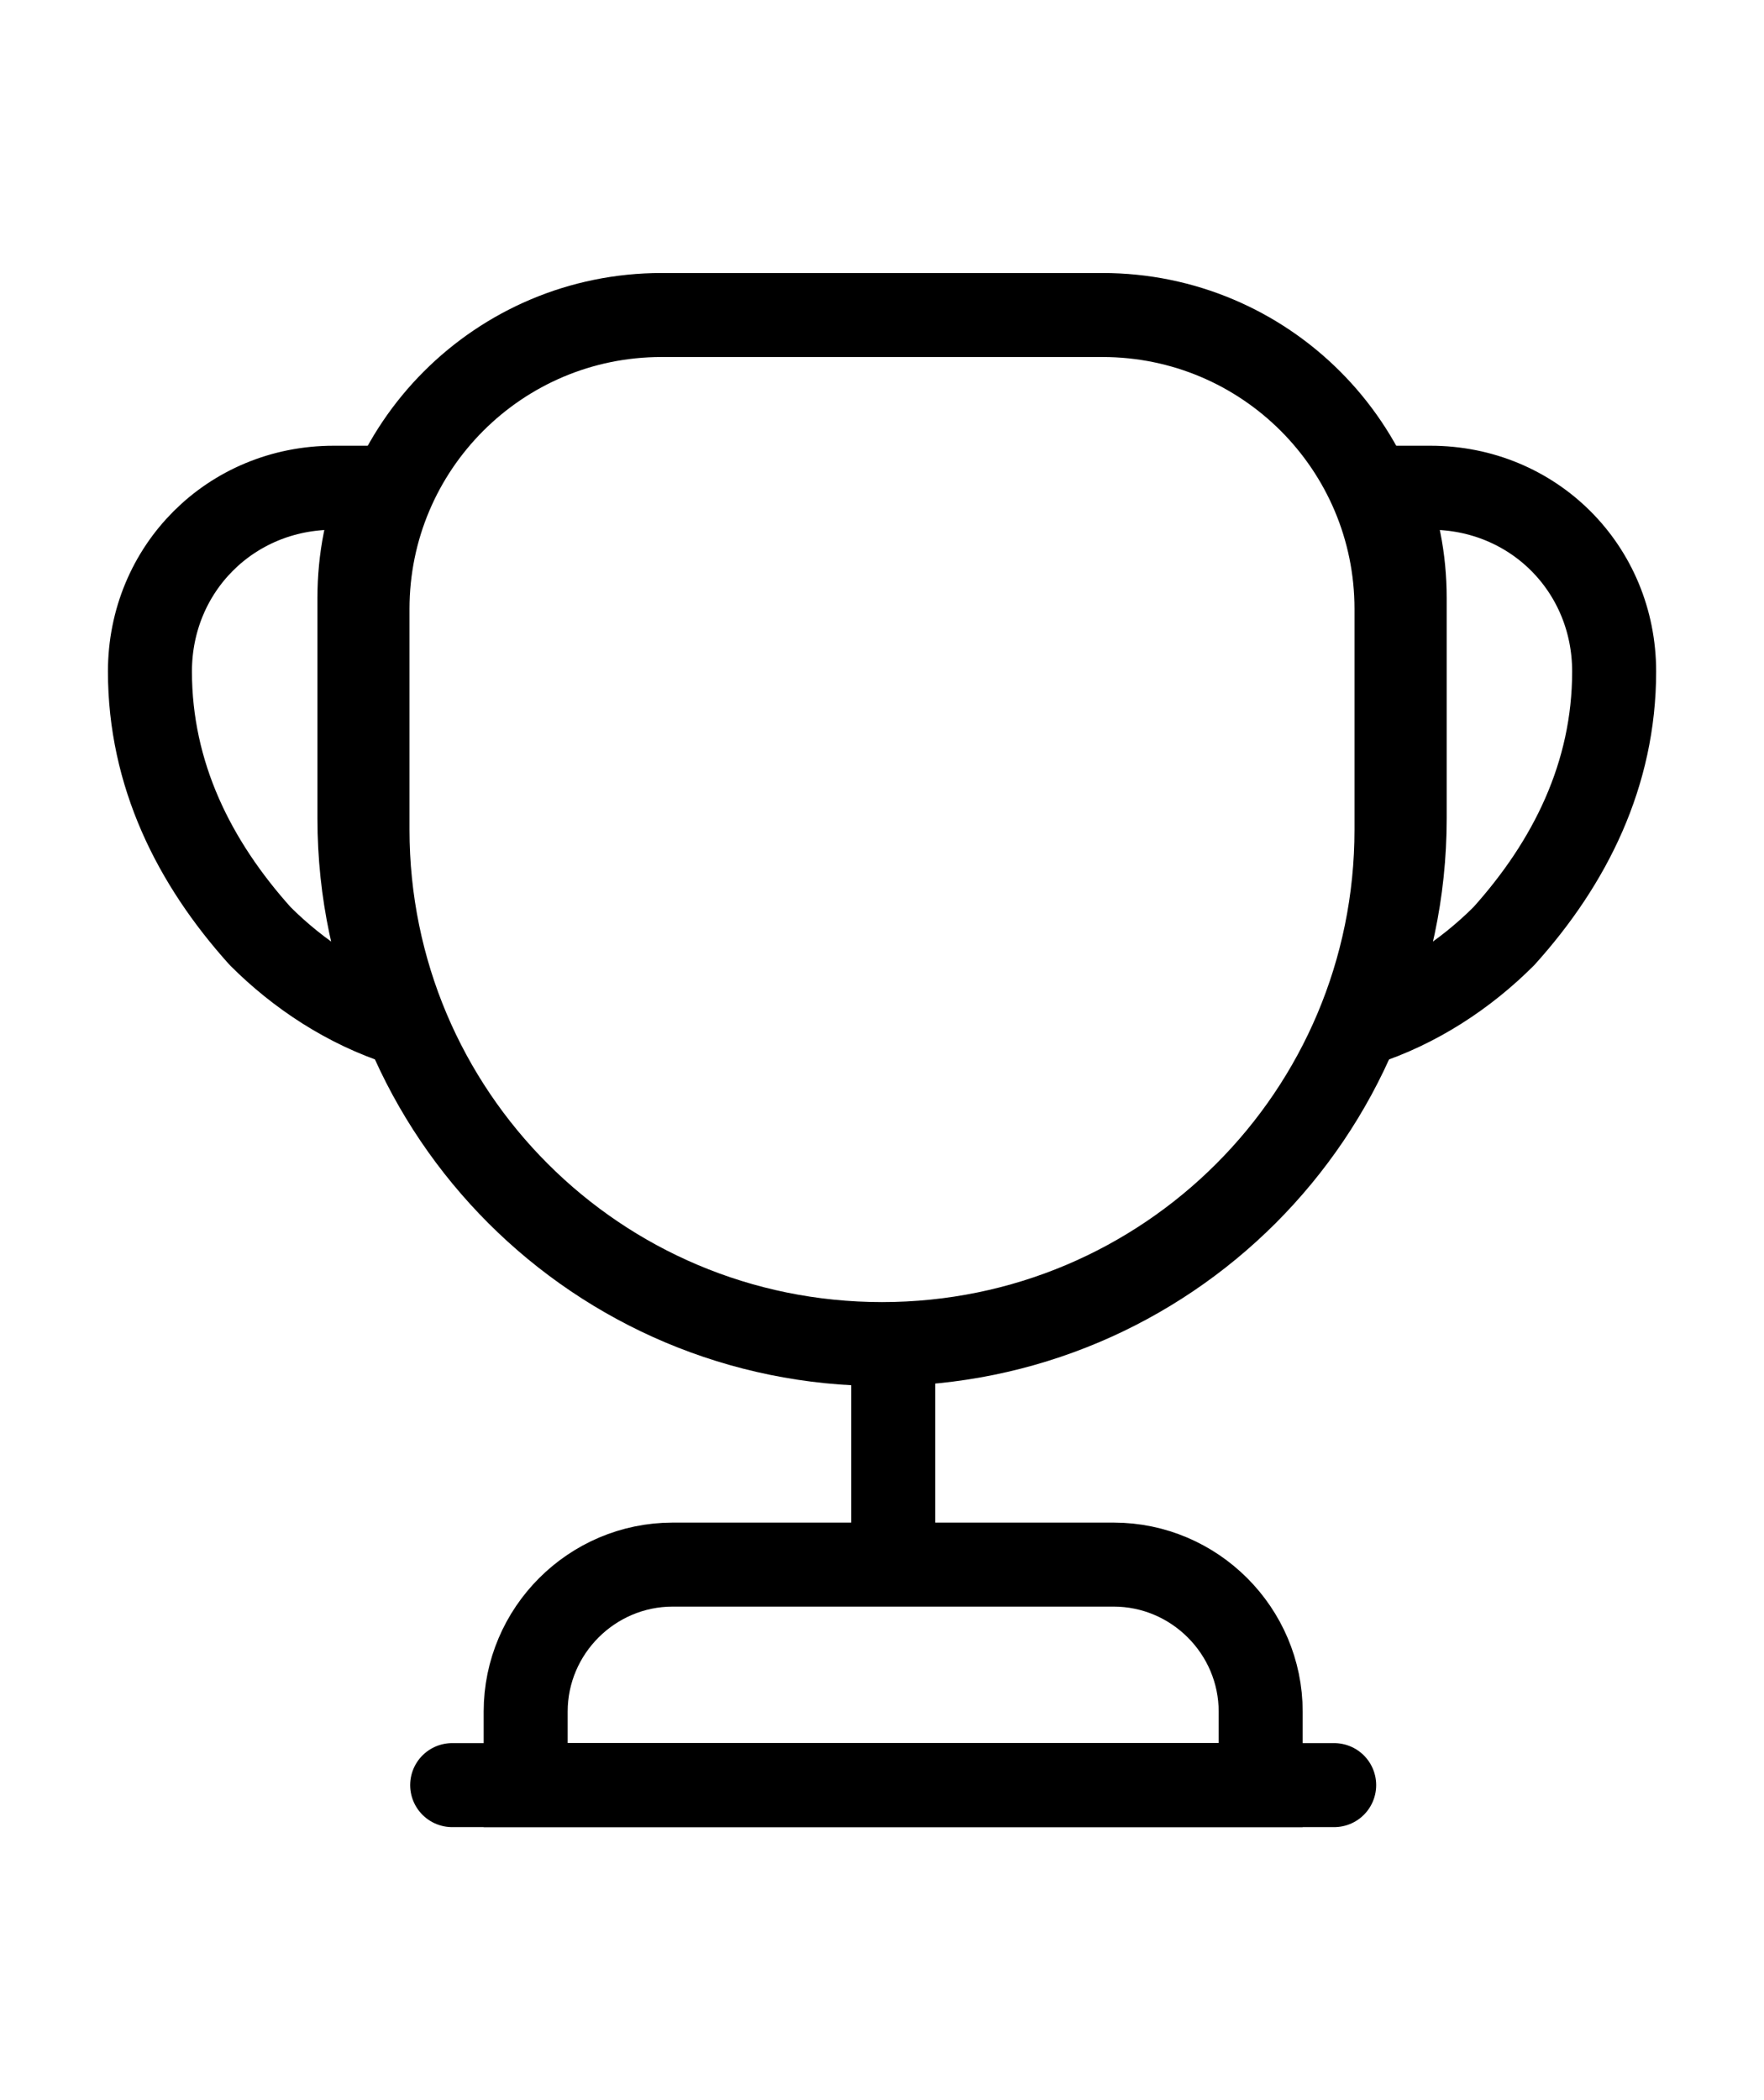
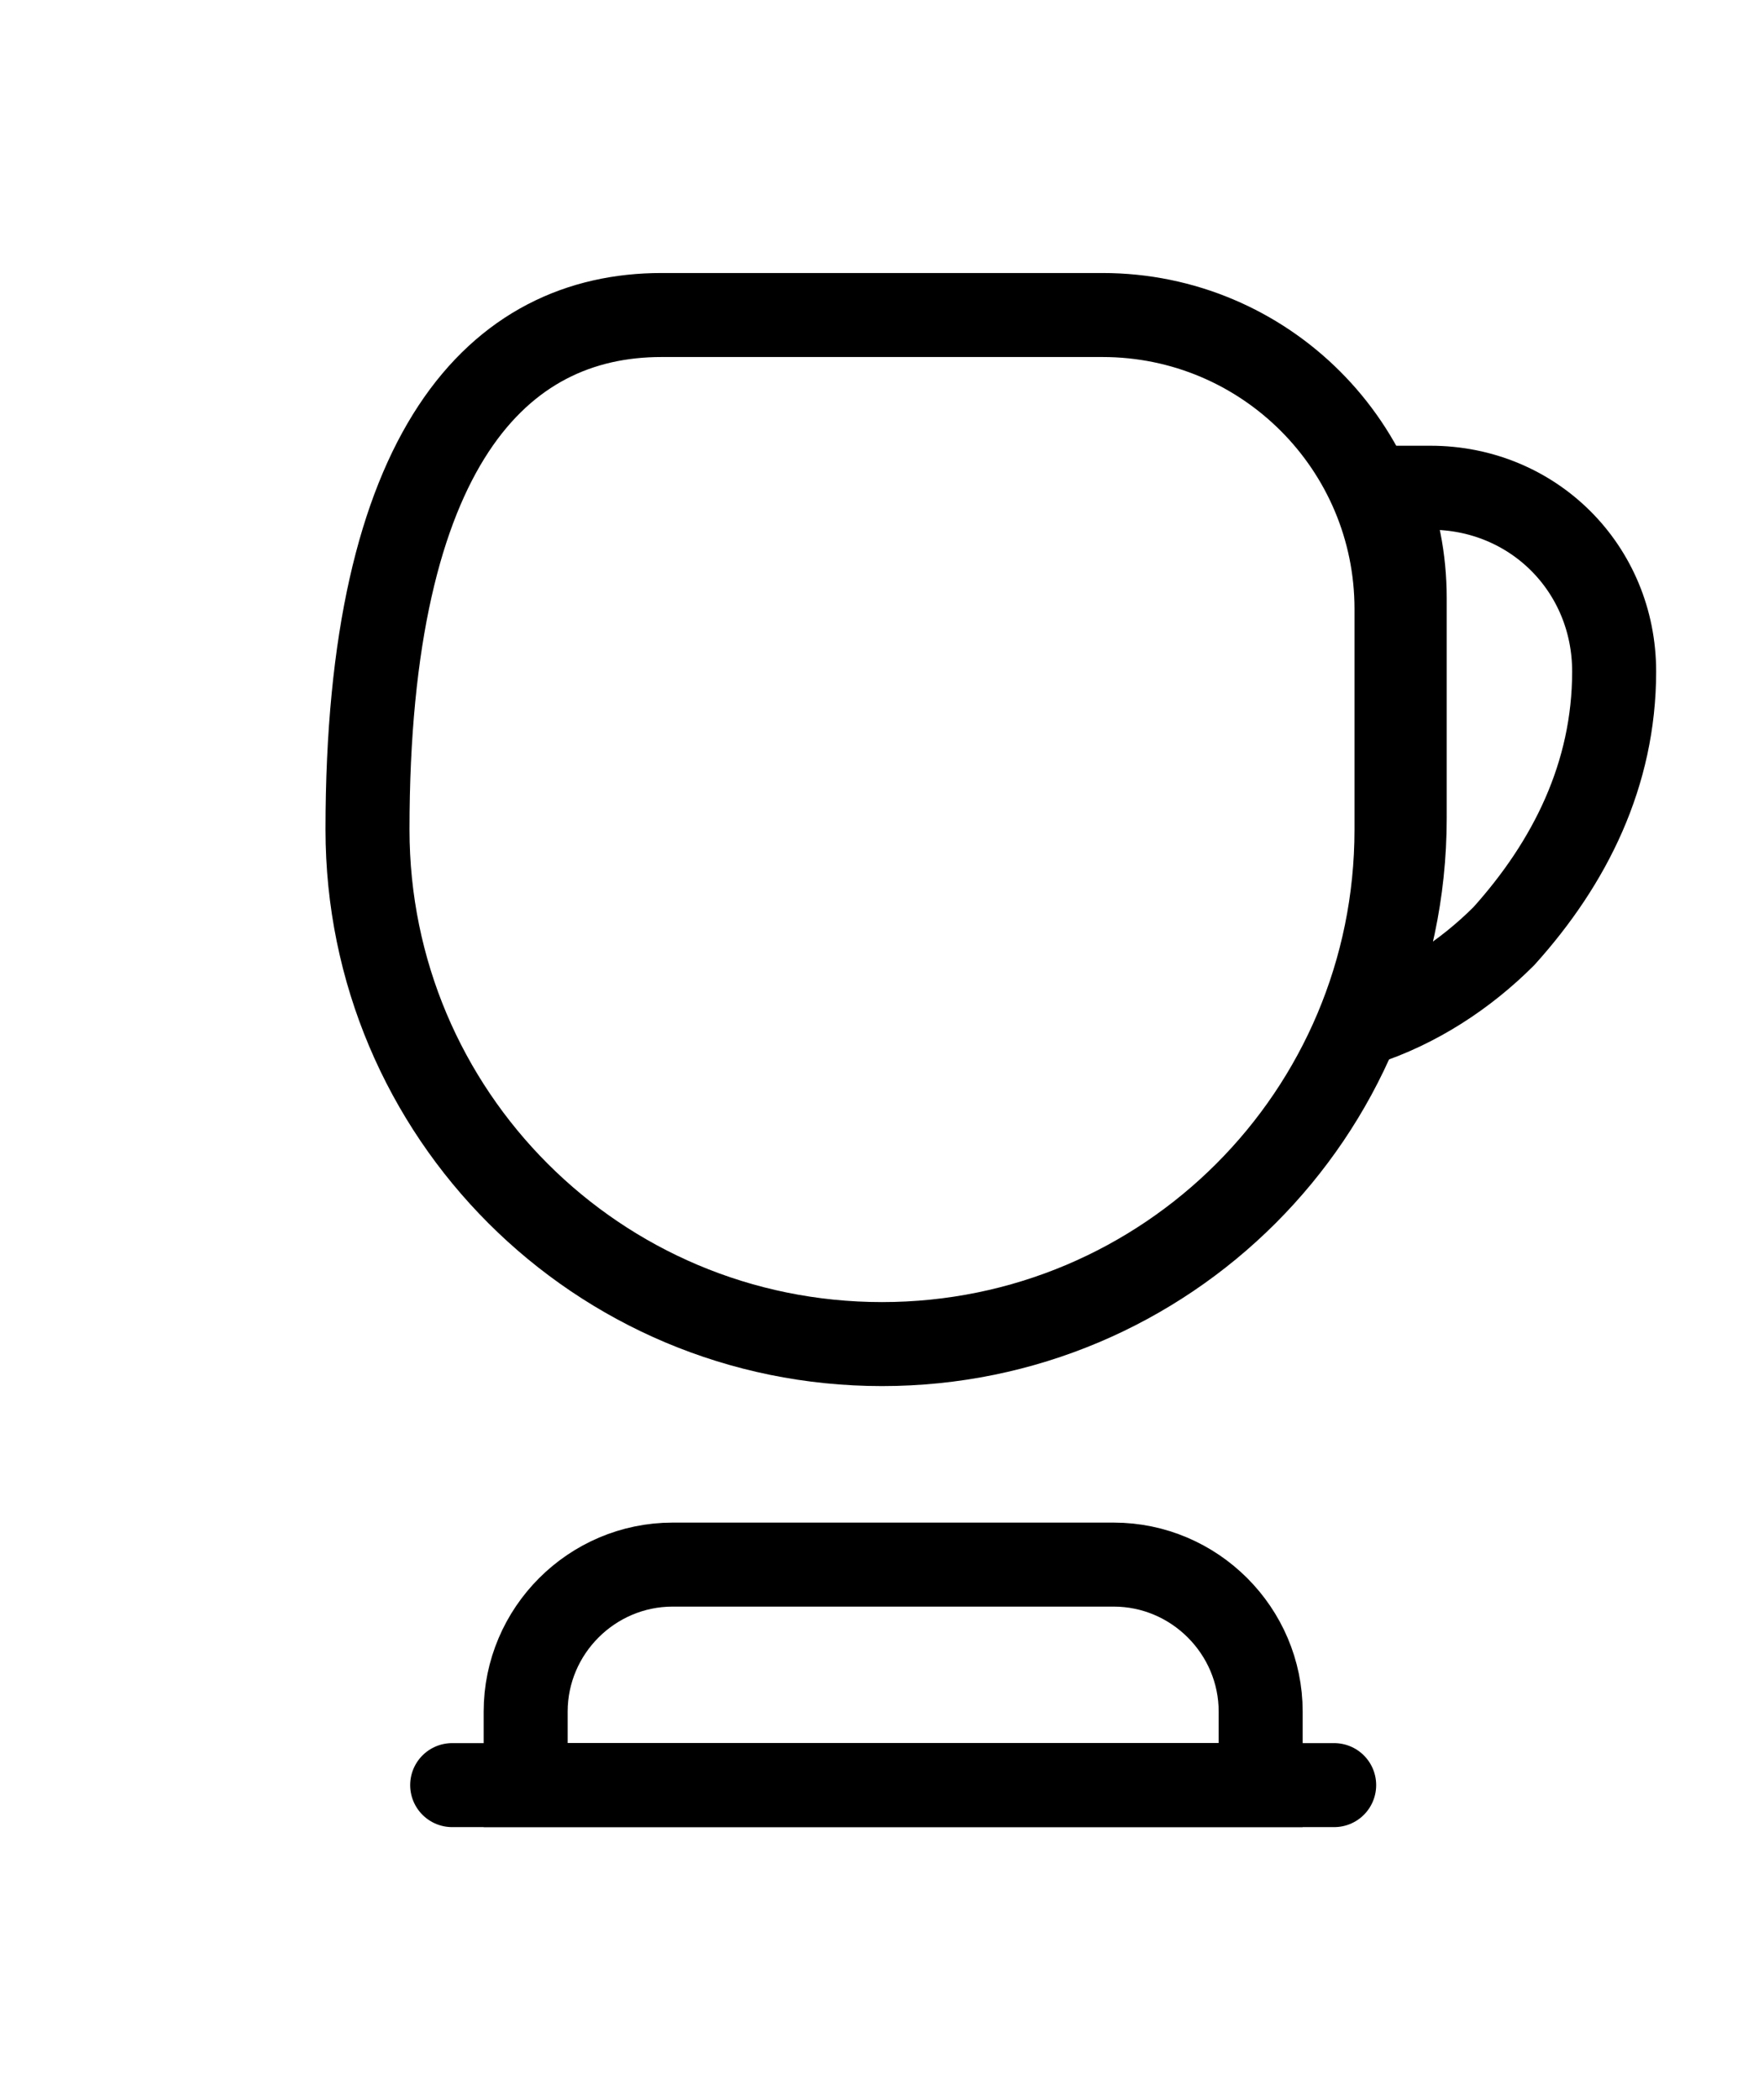
<svg xmlns="http://www.w3.org/2000/svg" width="42" height="50" viewBox="0 0 42 50" fill="none">
-   <path d="M21.266 32.875V36.55" stroke="#ED1C24" style="stroke:#ED1C24;stroke:color(display-p3 0.929 0.11 0.141);stroke-opacity:1;" stroke-width="2" stroke-linecap="round" stroke-linejoin="round" />
  <path d="M12.516 42.5H30.016V40.75C30.016 38.825 28.441 37.25 26.516 37.25H16.016C14.091 37.25 12.516 38.825 12.516 40.75V42.5V42.5Z" stroke="#ED1C24" style="stroke:#ED1C24;stroke:color(display-p3 0.929 0.11 0.141);stroke-opacity:1;" stroke-width="2" stroke-miterlimit="10" />
  <path d="M10.766 42.5H31.766" stroke="#ED1C24" style="stroke:#ED1C24;stroke:color(display-p3 0.929 0.11 0.141);stroke-opacity:1;" stroke-width="2" stroke-linecap="round" stroke-linejoin="round" />
-   <path d="M21 32C14.227 32 8.75 26.523 8.75 19.75V14.5C8.75 10.633 11.883 7.5 15.75 7.5H26.25C30.117 7.5 33.25 10.633 33.25 14.5V19.75C33.25 26.523 27.773 32 21 32Z" stroke="#ED1C24" style="stroke:#ED1C24;stroke:color(display-p3 0.929 0.11 0.141);stroke-opacity:1;" stroke-width="2" stroke-linecap="round" stroke-linejoin="round" />
-   <path d="M9.573 24.387C8.26 23.967 7.105 23.197 6.195 22.287C4.62 20.537 3.57 18.437 3.57 15.987C3.57 13.537 5.495 11.612 7.945 11.612H9.083C8.733 12.417 8.558 13.31 8.558 14.237V19.487C8.558 21.237 8.925 22.882 9.573 24.387Z" stroke="#ED1C24" style="stroke:#ED1C24;stroke:color(display-p3 0.929 0.11 0.141);stroke-opacity:1;" stroke-width="2" stroke-linecap="round" stroke-linejoin="round" />
+   <path d="M21 32C14.227 32 8.75 26.523 8.75 19.75C8.75 10.633 11.883 7.5 15.75 7.5H26.25C30.117 7.5 33.25 10.633 33.25 14.5V19.75C33.25 26.523 27.773 32 21 32Z" stroke="#ED1C24" style="stroke:#ED1C24;stroke:color(display-p3 0.929 0.11 0.141);stroke-opacity:1;" stroke-width="2" stroke-linecap="round" stroke-linejoin="round" />
  <path d="M32.43 24.387C33.742 23.967 34.897 23.197 35.807 22.287C37.382 20.537 38.432 18.437 38.432 15.987C38.432 13.537 36.507 11.612 34.057 11.612H32.92C33.27 12.417 33.445 13.31 33.445 14.237V19.487C33.445 21.237 33.077 22.882 32.43 24.387Z" stroke="#ED1C24" style="stroke:#ED1C24;stroke:color(display-p3 0.929 0.11 0.141);stroke-opacity:1;" stroke-width="2" stroke-linecap="round" stroke-linejoin="round" />
</svg>